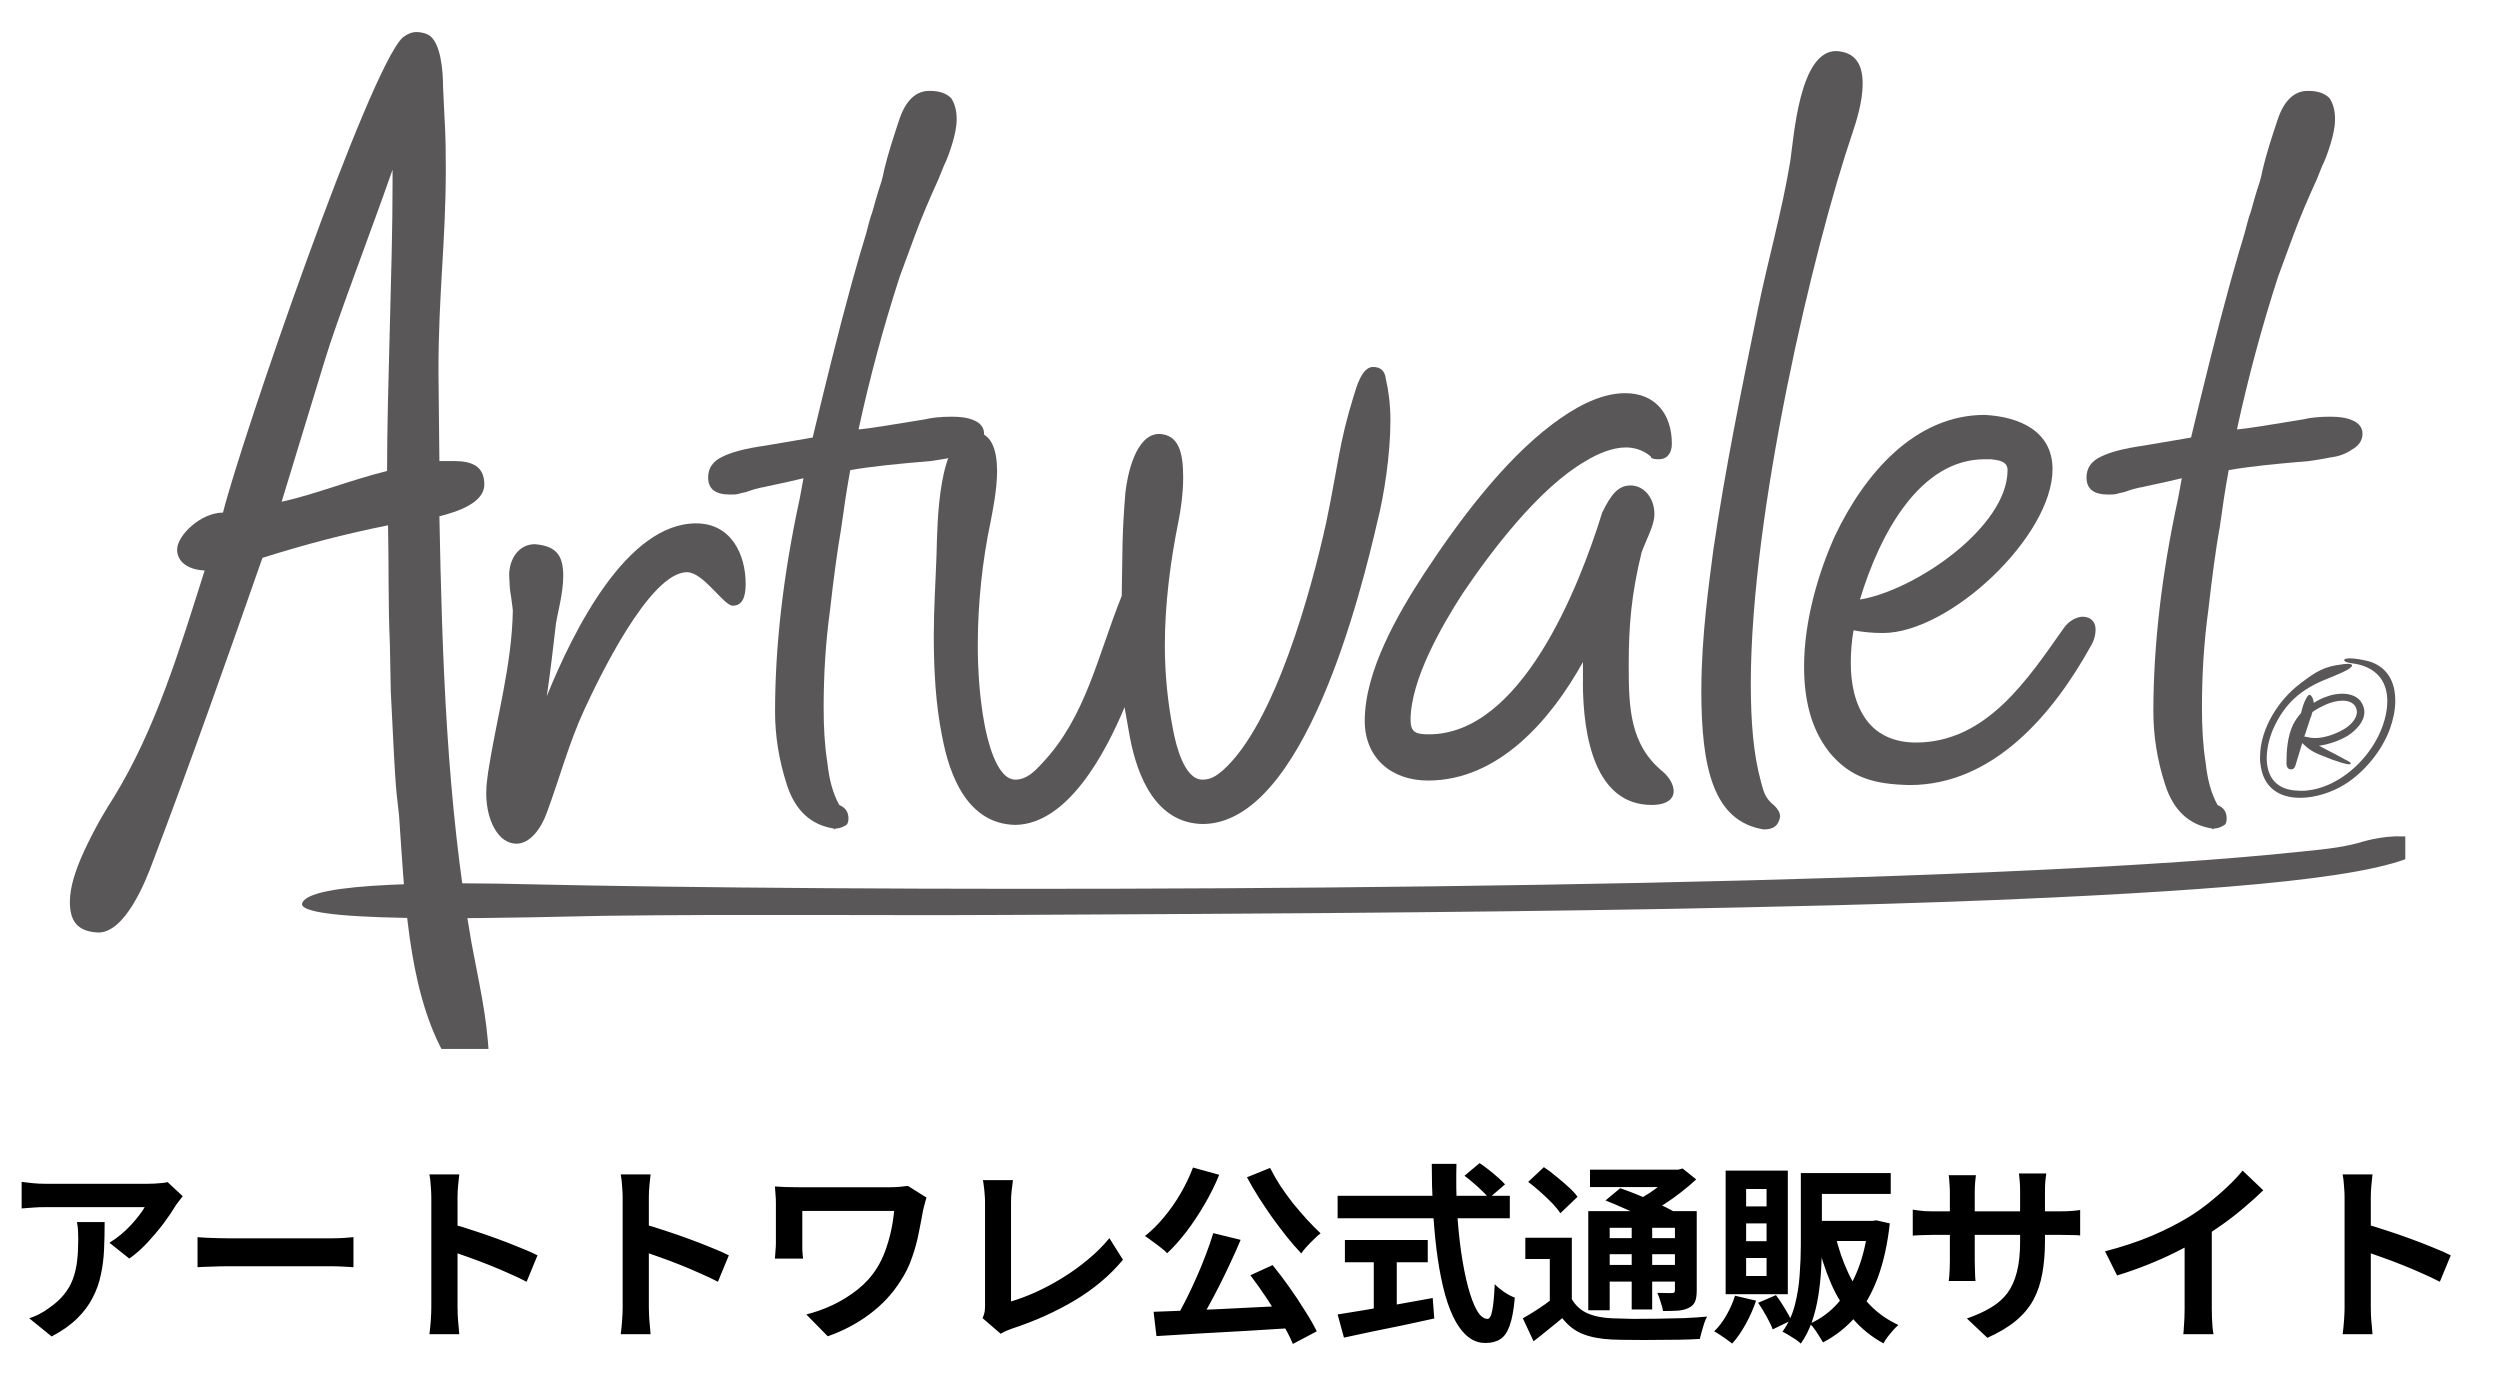
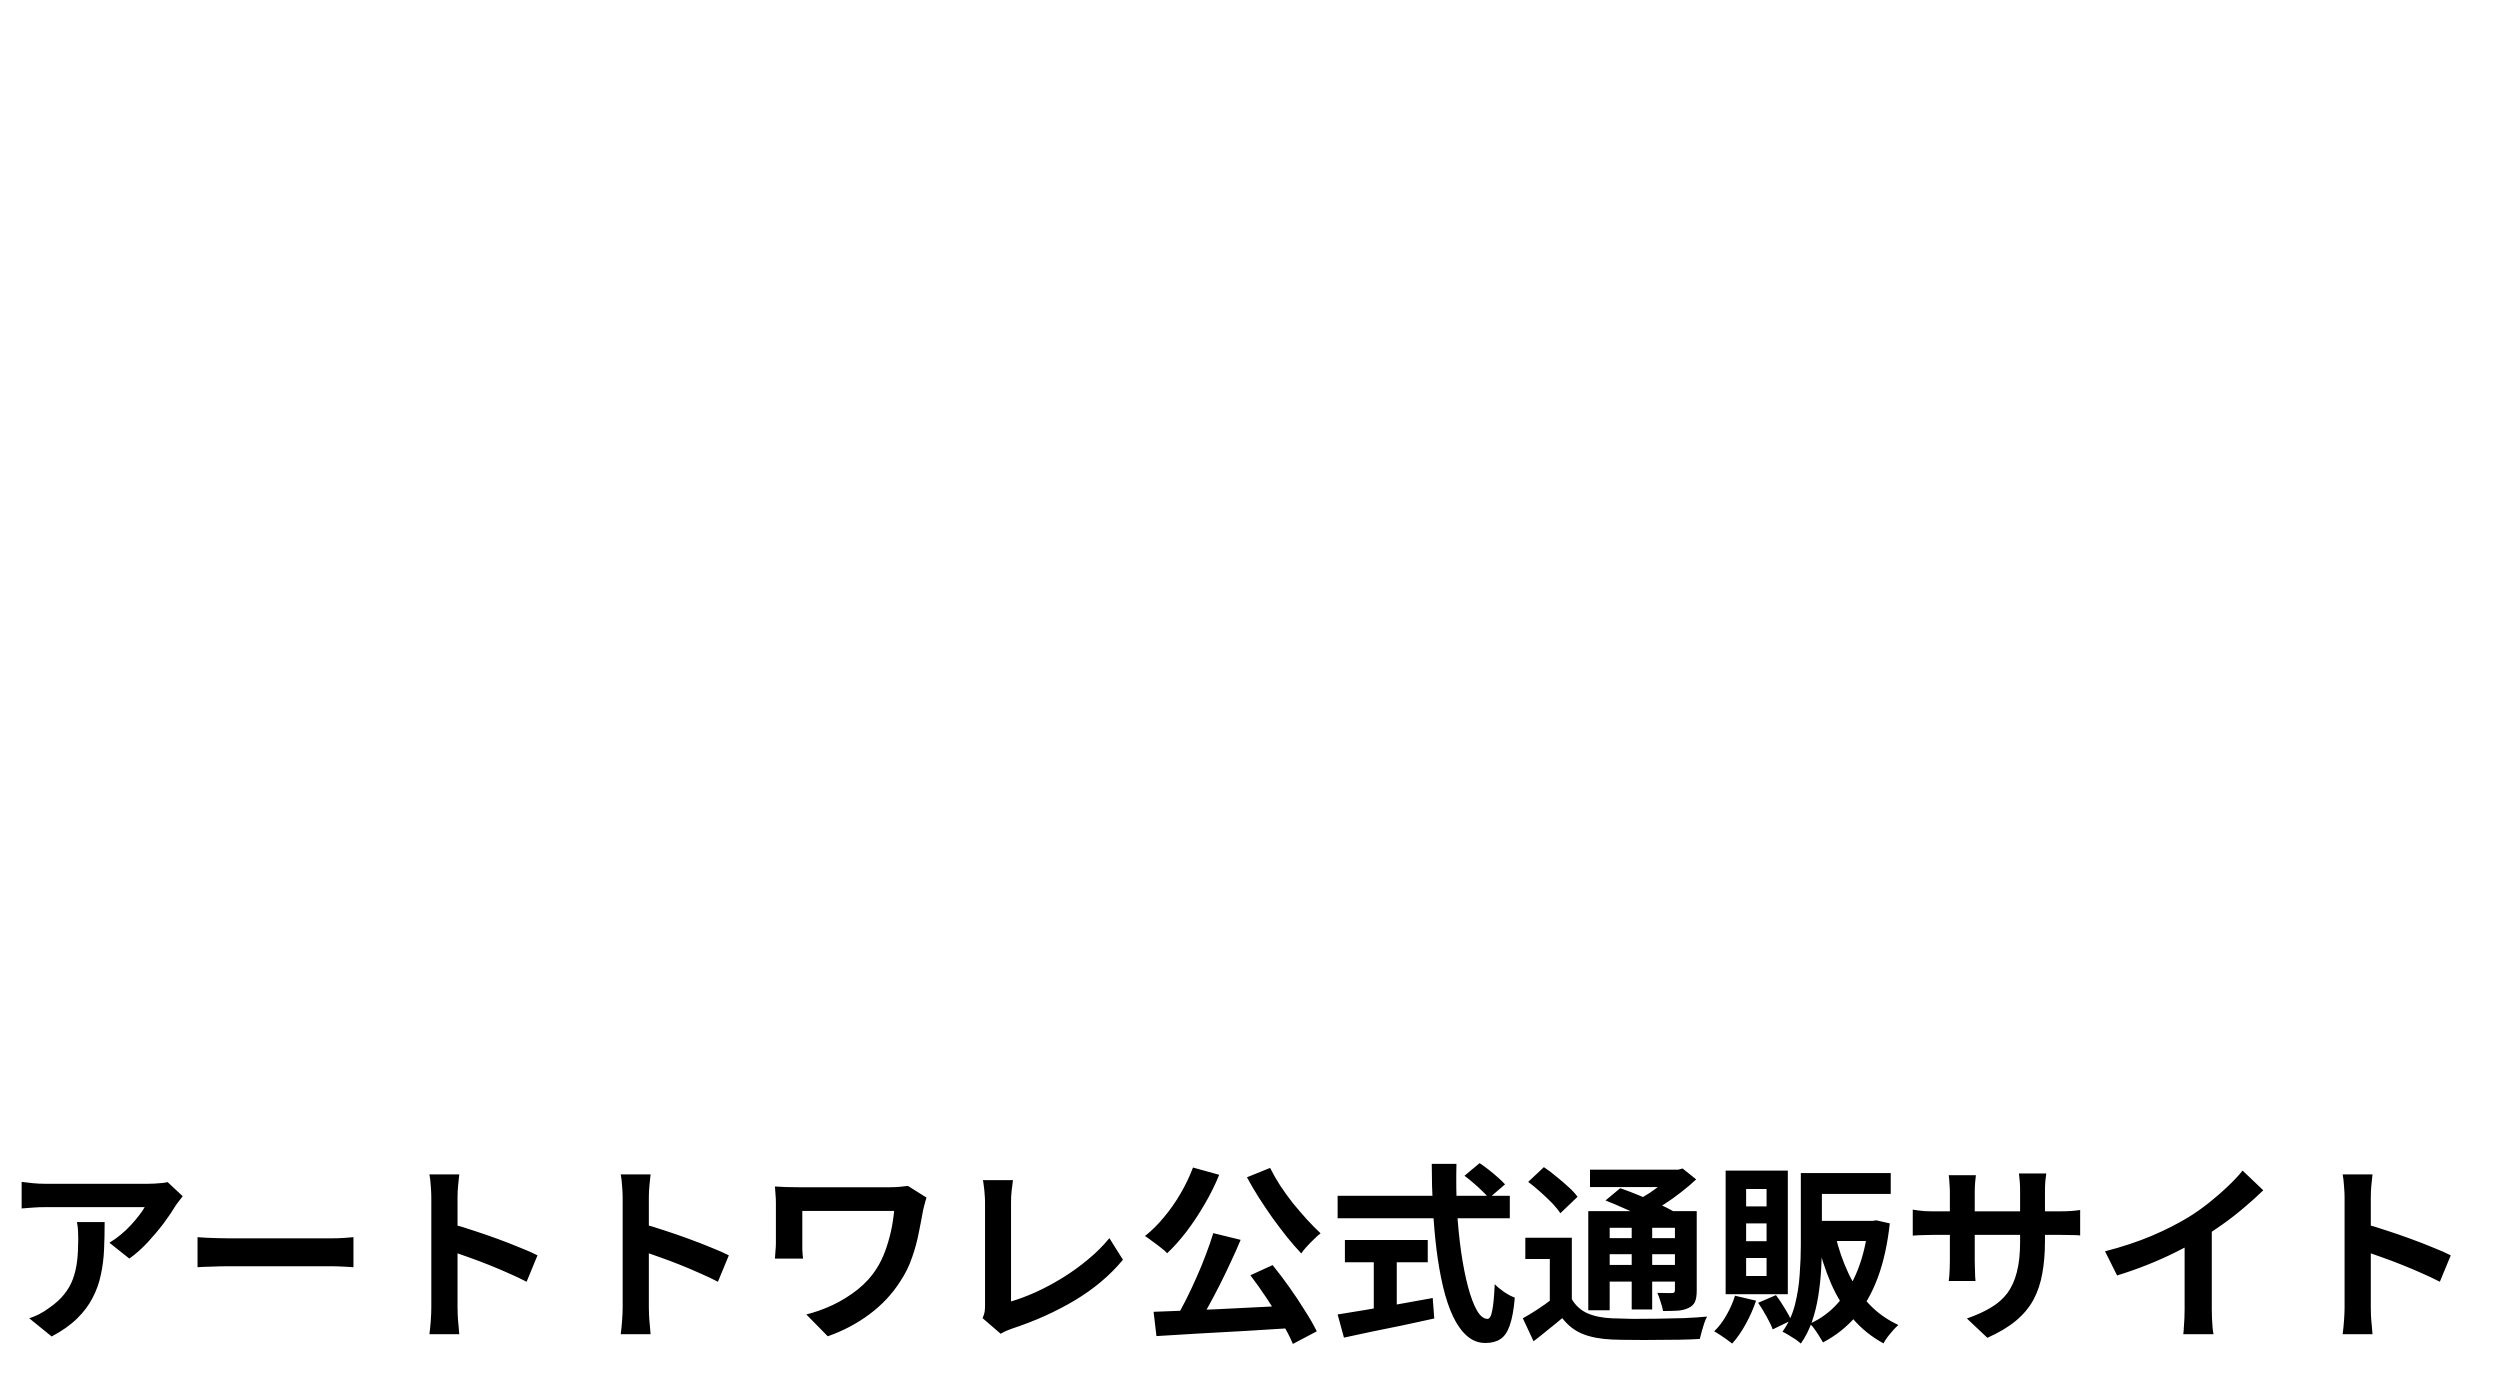
<svg xmlns="http://www.w3.org/2000/svg" width="78" height="43" viewBox="0 0 78 43" fill="none">
  <g clip-path="url(#clip0_67_3308)">
-     <path d="M13.824 32.824C12.709 30.763 12.623 27.854 12.451 25.454C12.364 24.551 12.364 25.172 12.193 21.585L12.164 20.089C12.107 18.847 12.135 17.632 12.107 16.389C10.706 16.672 9.533 16.982 8.188 17.405C7.072 20.597 5.958 23.759 4.755 26.921C4.526 27.543 3.896 29.095 3.068 29.095C2.38 29.066 2.18 28.699 2.18 28.135C2.18 27.655 2.38 27.119 2.524 26.78C2.782 26.187 3.125 25.537 3.525 24.916C4.869 22.742 5.613 20.229 6.385 17.8C5.813 17.772 5.526 17.489 5.526 17.151C5.526 16.7 6.27 15.993 6.957 15.993C7.531 13.708 11.507 2.158 12.565 1.169C12.709 1.057 12.851 1 12.994 1C13.108 1 13.251 1.028 13.365 1.085C13.766 1.311 13.823 2.271 13.823 2.695C13.88 4.051 13.909 4.022 13.909 5.264C13.909 7.552 13.68 9.133 13.68 11.59L13.709 14.385H14.167C14.739 14.385 15.111 14.554 15.111 15.119C15.111 15.684 14.281 15.967 13.709 16.108C13.795 20.54 13.937 25.002 14.709 29.407C14.938 30.649 15.195 31.695 15.252 32.936C15.252 33.248 15.195 33.642 14.852 33.699L14.652 33.727C14.28 33.727 13.993 33.134 13.822 32.824M12.077 14.695C12.077 12.069 12.248 8.37 12.248 5.717V5.293C11.59 7.185 10.503 10.008 10.131 11.25L8.787 15.655C9.817 15.429 10.932 14.977 12.077 14.695Z" fill="#595757" />
    <path d="M15.171 24.744C15.171 24.518 15.2 24.293 15.229 24.094C15.485 22.428 15.972 20.763 16.001 19.04C15.915 18.278 15.915 18.673 15.886 17.939C15.886 17.46 16.172 16.979 16.687 16.979C17.373 17.035 17.573 17.346 17.573 17.968C17.573 18.504 17.402 19.097 17.345 19.464C17.259 20.198 17.173 20.962 17.059 21.723C17.917 19.605 19.576 16.329 21.72 16.329C22.807 16.329 23.265 17.289 23.265 18.221C23.265 18.645 23.151 18.898 22.864 18.898C22.578 18.898 21.948 17.853 21.434 17.853C20.261 17.853 18.659 21.214 18.23 22.144C17.745 23.189 17.458 24.291 17.058 25.363C16.886 25.843 16.542 26.323 16.114 26.323C15.542 26.323 15.17 25.59 15.17 24.742" fill="#595757" />
    <path d="M26.242 16.503C26.129 17.153 26.014 17.999 25.899 19.016C25.756 20.062 25.698 21.078 25.698 22.066C25.698 22.688 25.727 23.252 25.813 23.788C25.87 24.325 25.983 24.749 26.185 25.116C26.385 25.2 26.472 25.342 26.472 25.538C26.472 25.652 26.442 25.736 26.357 25.765C26.27 25.821 26.156 25.85 26.07 25.85L26.041 25.878L26.012 25.85C25.296 25.737 24.811 25.285 24.554 24.494C24.296 23.703 24.182 22.941 24.182 22.207C24.182 20.146 24.439 17.915 24.954 15.543L25.069 14.921C24.724 15.007 24.325 15.091 23.924 15.176C23.838 15.204 23.753 15.204 23.666 15.233C23.524 15.261 23.38 15.318 23.296 15.345C23.21 15.373 23.152 15.373 23.067 15.402C22.98 15.43 22.895 15.43 22.78 15.43C22.322 15.43 22.094 15.261 22.094 14.894C22.094 14.611 22.238 14.385 22.552 14.244C22.839 14.103 23.267 13.99 23.868 13.905C24.525 13.792 25.041 13.708 25.355 13.651C25.756 11.985 26.156 10.348 26.585 8.794C26.7 8.398 26.786 8.088 26.842 7.89C26.9 7.692 26.957 7.523 26.986 7.411C27.015 7.327 27.043 7.213 27.072 7.101C27.101 7.015 27.129 6.846 27.215 6.621C27.273 6.423 27.359 6.084 27.502 5.661C27.53 5.577 27.559 5.435 27.588 5.294C27.702 4.813 27.875 4.277 28.074 3.684C28.274 3.119 28.588 2.836 28.99 2.836H29.018C29.332 2.836 29.532 2.921 29.676 3.062C29.79 3.232 29.848 3.458 29.848 3.712C29.848 3.967 29.79 4.22 29.704 4.502C29.617 4.785 29.532 5.011 29.446 5.179C29.389 5.32 29.332 5.462 29.275 5.603C29.018 6.168 28.76 6.761 28.532 7.382L28.074 8.624C27.559 10.206 27.13 11.815 26.787 13.396H26.815C27.129 13.369 27.816 13.255 28.845 13.086C29.074 13.029 29.36 13.001 29.704 13.001C29.961 13.001 30.189 13.028 30.39 13.114C30.59 13.199 30.704 13.34 30.704 13.537C30.704 13.735 30.59 13.904 30.39 14.017C30.189 14.158 29.961 14.243 29.704 14.271C29.446 14.327 29.218 14.355 29.045 14.384C28.016 14.469 27.186 14.553 26.528 14.667C26.414 15.288 26.328 15.88 26.242 16.502" fill="#595757" />
-     <path d="M29.392 22.969C29.191 21.954 29.134 20.908 29.134 19.836C29.134 18.988 29.191 18.142 29.22 17.294C29.249 16.362 29.249 13.539 30.393 13.482C30.936 13.482 31.109 14.046 31.109 14.695C31.109 15.288 30.965 15.966 30.907 16.277C30.651 17.49 30.507 18.819 30.507 20.116C30.507 20.936 30.564 21.755 30.707 22.546C30.794 23.026 31.079 24.325 31.68 24.325C32.024 24.325 32.282 24.07 32.51 23.817C33.883 22.377 34.255 20.429 34.998 18.593C35.026 17.209 34.998 16.758 35.112 15.374C35.17 14.836 35.426 13.539 36.171 13.539C36.772 13.567 36.915 14.103 36.915 14.894C36.915 15.43 36.828 15.967 36.771 16.25C36.514 17.52 36.343 18.848 36.343 20.146C36.343 21.021 36.429 21.897 36.6 22.772C36.686 23.224 36.943 24.325 37.516 24.325C37.773 24.325 37.944 24.212 38.145 24.042C39.775 22.602 40.919 18.395 41.377 16.305C41.749 14.527 41.778 13.82 42.236 12.352C42.322 12.069 42.494 11.449 42.837 11.449C43.094 11.449 43.208 11.59 43.237 11.816C43.324 12.183 43.381 12.635 43.381 13.115C43.381 14.187 43.181 15.458 42.98 16.25C42.465 18.48 40.692 25.709 37.517 25.709C36.058 25.68 35.486 24.212 35.257 23.026L35.086 22.066C34.485 23.507 33.312 25.709 31.681 25.737C30.194 25.709 29.622 24.212 29.394 22.969" fill="#595757" />
-     <path d="M49.388 21.275V20.654C48.387 22.46 46.756 24.353 44.553 24.353C43.41 24.353 42.58 23.648 42.58 22.49C42.58 20.936 43.61 19.157 44.439 17.887C45.498 16.277 46.9 14.385 48.444 13.227C49.045 12.775 49.875 12.267 50.704 12.267C51.648 12.267 52.162 12.917 52.162 13.848C52.162 14.131 52.02 14.328 51.762 14.328C51.675 14.328 51.505 14.328 51.505 14.243C51.276 14.045 50.989 13.96 50.733 13.96C50.303 13.96 49.845 14.158 49.474 14.384C48.043 15.203 46.556 17.15 45.641 18.507C44.982 19.523 44.01 21.218 44.01 22.46C44.01 22.855 44.181 22.911 44.582 22.911C47.442 22.911 49.245 18.393 49.988 15.994C50.275 15.401 50.502 15.146 50.874 15.146C51.275 15.146 51.618 15.513 51.618 16.049C51.618 16.388 51.36 16.84 51.217 17.236C50.902 18.534 50.816 19.494 50.816 20.738C50.816 22.065 50.844 23.223 51.873 24.069C52.102 24.267 52.218 24.492 52.218 24.691C52.218 24.917 52.017 25.114 51.532 25.114C49.787 25.114 49.386 23.025 49.386 21.274" fill="#595757" />
+     <path d="M29.392 22.969C29.191 21.954 29.134 20.908 29.134 19.836C29.134 18.988 29.191 18.142 29.22 17.294C29.249 16.362 29.249 13.539 30.393 13.482C30.936 13.482 31.109 14.046 31.109 14.695C30.651 17.49 30.507 18.819 30.507 20.116C30.507 20.936 30.564 21.755 30.707 22.546C30.794 23.026 31.079 24.325 31.68 24.325C32.024 24.325 32.282 24.07 32.51 23.817C33.883 22.377 34.255 20.429 34.998 18.593C35.026 17.209 34.998 16.758 35.112 15.374C35.17 14.836 35.426 13.539 36.171 13.539C36.772 13.567 36.915 14.103 36.915 14.894C36.915 15.43 36.828 15.967 36.771 16.25C36.514 17.52 36.343 18.848 36.343 20.146C36.343 21.021 36.429 21.897 36.6 22.772C36.686 23.224 36.943 24.325 37.516 24.325C37.773 24.325 37.944 24.212 38.145 24.042C39.775 22.602 40.919 18.395 41.377 16.305C41.749 14.527 41.778 13.82 42.236 12.352C42.322 12.069 42.494 11.449 42.837 11.449C43.094 11.449 43.208 11.59 43.237 11.816C43.324 12.183 43.381 12.635 43.381 13.115C43.381 14.187 43.181 15.458 42.98 16.25C42.465 18.48 40.692 25.709 37.517 25.709C36.058 25.68 35.486 24.212 35.257 23.026L35.086 22.066C34.485 23.507 33.312 25.709 31.681 25.737C30.194 25.709 29.622 24.212 29.394 22.969" fill="#595757" />
    <path d="M53.082 21.528C53.082 19.834 53.338 18.083 53.453 17.18C53.824 14.638 54.34 12.125 54.854 9.613C55.169 8.088 55.598 6.591 55.855 5.038C55.97 4.276 56.141 1.593 57.285 1.593C57.915 1.621 58.115 2.044 58.115 2.61C58.115 3.176 57.915 3.796 57.801 4.135C56.571 7.749 54.625 16.022 54.625 21.332C54.625 22.547 54.712 23.562 54.94 24.381C55.026 24.72 55.082 24.918 55.369 25.144C55.484 25.258 55.54 25.37 55.54 25.483C55.484 25.765 55.34 25.878 55.026 25.878C53.453 25.623 53.081 23.958 53.081 21.53" fill="#595757" />
    <path d="M57.059 23.449C56.487 22.715 56.287 21.783 56.287 20.794C56.287 19.354 56.745 17.829 57.259 16.701C58.175 14.78 59.748 12.945 61.922 12.945C63.01 13.002 64.039 13.453 64.039 14.639C64.039 16.729 60.835 19.75 58.746 19.75C58.432 19.75 58.118 19.722 57.831 19.665C57.774 19.976 57.745 20.342 57.745 20.682C57.745 21.303 57.859 21.952 58.231 22.461C58.602 22.969 59.175 23.167 59.775 23.167C61.978 23.167 63.265 21.19 64.381 19.609C64.552 19.355 64.809 19.242 64.981 19.242C65.21 19.242 65.382 19.383 65.382 19.638C65.382 19.779 65.353 19.949 65.239 20.146C64.066 22.264 62.206 24.494 59.575 24.494C58.517 24.466 57.745 24.296 57.058 23.45M62.636 14.668C62.636 14.385 62.349 14.357 62.12 14.329H61.92C59.918 14.329 58.66 16.616 58.03 18.706C59.747 18.423 62.636 16.447 62.636 14.668Z" fill="#595757" />
    <path d="M69.245 16.503C69.131 17.153 69.017 17.999 68.902 19.016C68.758 20.062 68.701 21.078 68.701 22.066C68.701 22.688 68.73 23.252 68.815 23.788C68.872 24.325 68.986 24.749 69.187 25.116C69.387 25.2 69.472 25.342 69.472 25.538C69.472 25.652 69.443 25.736 69.357 25.765C69.271 25.821 69.157 25.85 69.071 25.85L69.043 25.878L69.016 25.85C68.3 25.737 67.814 25.285 67.557 24.494C67.299 23.703 67.185 22.941 67.185 22.207C67.185 20.146 67.442 17.915 67.958 15.543L68.072 14.921C67.728 15.007 67.328 15.091 66.928 15.176C66.841 15.204 66.756 15.204 66.67 15.233C66.527 15.261 66.384 15.318 66.299 15.345C66.213 15.373 66.155 15.373 66.07 15.402C65.984 15.43 65.899 15.43 65.785 15.43C65.326 15.43 65.099 15.261 65.099 14.894C65.099 14.611 65.243 14.385 65.557 14.244C65.843 14.103 66.272 13.99 66.872 13.905C67.531 13.792 68.046 13.708 68.361 13.651C68.761 11.985 69.162 10.348 69.591 8.794C69.705 8.398 69.791 8.088 69.848 7.89C69.905 7.692 69.963 7.523 69.992 7.411C70.02 7.327 70.048 7.213 70.078 7.101C70.107 7.015 70.134 6.846 70.221 6.621C70.278 6.423 70.365 6.084 70.507 5.661C70.536 5.577 70.565 5.435 70.594 5.294C70.707 4.813 70.879 4.277 71.079 3.684C71.28 3.119 71.594 2.836 71.996 2.836H72.023C72.337 2.836 72.538 2.921 72.681 3.062C72.796 3.232 72.853 3.458 72.853 3.712C72.853 3.967 72.796 4.22 72.709 4.502C72.623 4.785 72.538 5.011 72.451 5.179C72.395 5.32 72.337 5.462 72.281 5.603C72.023 6.168 71.765 6.761 71.537 7.382L71.079 8.624C70.565 10.206 70.135 11.815 69.793 13.396H69.821C70.135 13.369 70.822 13.256 71.852 13.086C72.081 13.029 72.367 13.001 72.71 13.001C72.968 13.001 73.197 13.028 73.396 13.114C73.597 13.199 73.71 13.34 73.71 13.537C73.71 13.735 73.597 13.904 73.396 14.017C73.196 14.158 72.968 14.243 72.71 14.271C72.453 14.327 72.225 14.355 72.052 14.384C71.023 14.469 70.193 14.553 69.535 14.667C69.421 15.288 69.334 15.88 69.249 16.502" fill="#595757" />
    <path d="M70.519 23.802C70.513 23.741 70.513 23.681 70.513 23.619C70.513 23.156 70.674 22.692 70.908 22.297C71.124 21.931 71.42 21.59 71.76 21.334C71.784 21.309 71.809 21.291 71.839 21.273C72.259 20.956 72.524 20.791 73.063 20.73C73.087 20.724 73.18 20.712 73.254 20.712C73.323 20.712 73.377 20.724 73.384 20.755V20.761C73.384 20.851 73.063 20.987 73.007 21.01C72.879 21.072 72.747 21.121 72.618 21.175C71.791 21.499 71.272 21.95 70.914 22.766C70.802 23.034 70.722 23.351 70.722 23.65C70.722 24.15 70.938 24.595 71.581 24.661L71.791 24.674C71.915 24.674 72.038 24.661 72.161 24.637C73.026 24.467 73.792 23.771 74.181 23.01C74.36 22.663 74.484 22.255 74.484 21.876C74.484 21.358 74.249 20.895 73.583 20.73C73.515 20.712 73.434 20.705 73.367 20.693C73.324 20.688 73.139 20.657 73.139 20.601C73.139 20.583 73.15 20.571 73.164 20.565C73.194 20.547 73.25 20.54 73.318 20.54C73.498 20.54 73.751 20.595 73.856 20.62C73.942 20.638 74.023 20.668 74.109 20.71C74.573 20.942 74.733 21.388 74.733 21.857C74.733 22.156 74.665 22.466 74.567 22.734C74.32 23.423 73.764 24.1 73.14 24.484C72.751 24.721 72.239 24.892 71.763 24.892C71.139 24.892 70.596 24.6 70.522 23.801M71.473 24.002C71.374 24.002 71.343 23.916 71.337 23.825C71.337 23.417 71.368 22.99 71.541 22.613C71.609 22.479 71.695 22.356 71.793 22.247C71.831 22.088 71.874 21.93 71.954 21.789C71.98 21.747 72.01 21.68 72.059 21.68C72.07 21.68 72.097 21.692 72.114 21.716C72.164 21.777 72.182 21.856 72.188 21.93C72.324 21.844 72.472 21.771 72.626 21.723C72.694 21.698 72.755 21.68 72.824 21.668C72.904 21.656 72.986 21.643 73.071 21.643C73.325 21.643 73.583 21.723 73.7 21.955C73.744 22.046 73.768 22.132 73.768 22.217C73.768 22.522 73.504 22.791 73.249 22.955C73.009 23.101 72.651 23.23 72.354 23.266C72.502 23.351 72.657 23.425 72.811 23.505L73.071 23.644C73.133 23.681 73.194 23.711 73.256 23.742C73.269 23.755 73.344 23.791 73.344 23.816C73.344 23.841 73.325 23.846 73.294 23.846C73.207 23.846 73.041 23.792 73.017 23.785L72.727 23.687L72.578 23.627C72.275 23.506 72.115 23.457 71.875 23.225C71.855 23.212 71.844 23.194 71.831 23.182L71.64 23.81C71.615 23.895 71.596 23.999 71.486 24.006H71.473V24.002ZM73.196 22.709C73.35 22.606 73.536 22.417 73.536 22.209C73.536 22.167 73.523 22.124 73.506 22.075C73.431 21.917 73.264 21.861 73.086 21.861C72.907 21.861 72.722 21.916 72.592 21.972C72.438 22.039 72.284 22.118 72.148 22.215L72.104 22.361L72.091 22.386L71.955 22.801C71.937 22.856 71.919 22.917 71.893 22.978L72.011 23.002C72.079 23.02 72.153 23.027 72.227 23.027C72.561 23.027 72.944 22.875 73.196 22.71" fill="#595757" />
    <path d="M63.993 28.004C59.365 28.224 54.575 28.306 52.104 28.357C45.152 28.479 38.273 28.512 31.394 28.546C27.22 28.568 23.12 28.518 18.87 28.573C16.784 28.606 9.452 28.858 9.421 28.209C9.481 27.847 10.631 27.679 12.174 27.606C13.716 27.532 15.419 27.564 16.348 27.586C26.255 27.815 48.908 27.843 63.409 27.152C66.727 26.994 69.499 26.813 71.731 26.577C72.654 26.485 73.193 26.427 73.802 26.236C74.107 26.155 74.414 26.109 74.723 26.094C75.496 26.089 75.808 26.157 75.817 26.335C75.167 27.26 70.626 27.688 63.992 28.004" fill="#595757" />
  </g>
  <path d="M5.701 37.322C5.669 37.362 5.629 37.414 5.581 37.477C5.534 37.537 5.496 37.589 5.468 37.633C5.376 37.788 5.255 37.967 5.104 38.17C4.953 38.369 4.785 38.568 4.602 38.767C4.419 38.962 4.23 39.129 4.035 39.268L3.414 38.773C3.534 38.701 3.651 38.618 3.767 38.522C3.882 38.427 3.988 38.327 4.083 38.224C4.183 38.116 4.268 38.015 4.34 37.919C4.415 37.824 4.473 37.738 4.513 37.663C4.461 37.663 4.374 37.663 4.25 37.663C4.127 37.663 3.98 37.663 3.808 37.663C3.637 37.663 3.452 37.663 3.253 37.663C3.058 37.663 2.863 37.663 2.668 37.663C2.473 37.663 2.288 37.663 2.113 37.663C1.942 37.663 1.793 37.663 1.665 37.663C1.542 37.663 1.455 37.663 1.403 37.663C1.279 37.663 1.162 37.666 1.051 37.675C0.939 37.682 0.814 37.692 0.675 37.704V36.875C0.79 36.891 0.909 36.904 1.033 36.916C1.156 36.928 1.279 36.934 1.403 36.934C1.455 36.934 1.546 36.934 1.677 36.934C1.809 36.934 1.964 36.934 2.143 36.934C2.326 36.934 2.519 36.934 2.722 36.934C2.929 36.934 3.134 36.934 3.337 36.934C3.544 36.934 3.735 36.934 3.91 36.934C4.089 36.934 4.24 36.934 4.364 36.934C4.491 36.934 4.576 36.934 4.62 36.934C4.676 36.934 4.744 36.932 4.823 36.928C4.903 36.924 4.98 36.918 5.056 36.91C5.136 36.903 5.193 36.892 5.229 36.881L5.701 37.322ZM3.265 38.128C3.265 38.423 3.259 38.707 3.247 38.982C3.235 39.256 3.202 39.521 3.146 39.776C3.094 40.026 3.009 40.265 2.889 40.492C2.774 40.719 2.613 40.934 2.406 41.137C2.199 41.34 1.934 41.527 1.612 41.698L0.913 41.131C1.009 41.099 1.11 41.057 1.218 41.005C1.325 40.95 1.433 40.882 1.54 40.802C1.731 40.671 1.884 40.532 2 40.385C2.119 40.237 2.211 40.078 2.274 39.907C2.338 39.732 2.382 39.543 2.406 39.34C2.43 39.133 2.441 38.908 2.441 38.665C2.441 38.574 2.439 38.486 2.435 38.403C2.432 38.315 2.42 38.224 2.4 38.128H3.265ZM6.163 38.6C6.235 38.604 6.326 38.61 6.438 38.618C6.549 38.622 6.664 38.626 6.784 38.63C6.907 38.634 7.021 38.636 7.124 38.636C7.223 38.636 7.347 38.636 7.494 38.636C7.641 38.636 7.8 38.636 7.972 38.636C8.147 38.636 8.326 38.636 8.509 38.636C8.696 38.636 8.881 38.636 9.064 38.636C9.247 38.636 9.42 38.636 9.583 38.636C9.746 38.636 9.892 38.636 10.019 38.636C10.15 38.636 10.254 38.636 10.329 38.636C10.469 38.636 10.6 38.632 10.723 38.624C10.847 38.612 10.948 38.604 11.028 38.6V39.537C10.96 39.533 10.859 39.527 10.723 39.519C10.588 39.511 10.457 39.507 10.329 39.507C10.254 39.507 10.15 39.507 10.019 39.507C9.888 39.507 9.741 39.507 9.577 39.507C9.414 39.507 9.241 39.507 9.058 39.507C8.879 39.507 8.696 39.507 8.509 39.507C8.322 39.507 8.141 39.507 7.966 39.507C7.795 39.507 7.635 39.507 7.488 39.507C7.345 39.507 7.223 39.507 7.124 39.507C6.953 39.507 6.778 39.511 6.599 39.519C6.42 39.523 6.274 39.529 6.163 39.537V38.6ZM13.457 40.791C13.457 40.715 13.457 40.592 13.457 40.42C13.457 40.245 13.457 40.044 13.457 39.818C13.457 39.587 13.457 39.346 13.457 39.095C13.457 38.844 13.457 38.604 13.457 38.373C13.457 38.138 13.457 37.931 13.457 37.752C13.457 37.573 13.457 37.442 13.457 37.358C13.457 37.255 13.451 37.135 13.44 37C13.432 36.865 13.418 36.745 13.398 36.642H14.329C14.317 36.745 14.305 36.861 14.293 36.988C14.281 37.111 14.275 37.235 14.275 37.358C14.275 37.469 14.275 37.621 14.275 37.812C14.275 38.003 14.275 38.216 14.275 38.45C14.275 38.681 14.275 38.918 14.275 39.161C14.275 39.4 14.275 39.63 14.275 39.853C14.275 40.076 14.275 40.271 14.275 40.438C14.275 40.601 14.275 40.719 14.275 40.791C14.275 40.846 14.277 40.926 14.281 41.029C14.285 41.129 14.293 41.232 14.305 41.34C14.317 41.447 14.325 41.543 14.329 41.626H13.398C13.414 41.507 13.428 41.367 13.44 41.208C13.451 41.049 13.457 40.91 13.457 40.791ZM14.096 38.188C14.295 38.24 14.518 38.307 14.765 38.391C15.011 38.47 15.26 38.556 15.511 38.648C15.762 38.739 15.996 38.831 16.215 38.922C16.438 39.01 16.623 39.091 16.77 39.167L16.43 39.991C16.263 39.903 16.078 39.816 15.875 39.728C15.672 39.636 15.465 39.549 15.254 39.465C15.047 39.382 14.842 39.304 14.639 39.233C14.44 39.161 14.259 39.097 14.096 39.041V38.188ZM19.427 40.791C19.427 40.715 19.427 40.592 19.427 40.42C19.427 40.245 19.427 40.044 19.427 39.818C19.427 39.587 19.427 39.346 19.427 39.095C19.427 38.844 19.427 38.604 19.427 38.373C19.427 38.138 19.427 37.931 19.427 37.752C19.427 37.573 19.427 37.442 19.427 37.358C19.427 37.255 19.421 37.135 19.409 37C19.401 36.865 19.387 36.745 19.367 36.642H20.298C20.286 36.745 20.274 36.861 20.262 36.988C20.25 37.111 20.244 37.235 20.244 37.358C20.244 37.469 20.244 37.621 20.244 37.812C20.244 38.003 20.244 38.216 20.244 38.45C20.244 38.681 20.244 38.918 20.244 39.161C20.244 39.4 20.244 39.63 20.244 39.853C20.244 40.076 20.244 40.271 20.244 40.438C20.244 40.601 20.244 40.719 20.244 40.791C20.244 40.846 20.247 40.926 20.25 41.029C20.255 41.129 20.262 41.232 20.274 41.34C20.286 41.447 20.294 41.543 20.298 41.626H19.367C19.383 41.507 19.397 41.367 19.409 41.208C19.421 41.049 19.427 40.91 19.427 40.791ZM20.066 38.188C20.264 38.24 20.487 38.307 20.734 38.391C20.981 38.47 21.23 38.556 21.48 38.648C21.731 38.739 21.966 38.831 22.185 38.922C22.407 39.01 22.593 39.091 22.74 39.167L22.399 39.991C22.232 39.903 22.047 39.816 21.844 39.728C21.641 39.636 21.434 39.549 21.224 39.465C21.017 39.382 20.812 39.304 20.609 39.233C20.41 39.161 20.229 39.097 20.066 39.041V38.188ZM28.906 37.364C28.898 37.392 28.886 37.434 28.87 37.489C28.854 37.541 28.84 37.593 28.828 37.645C28.817 37.696 28.806 37.736 28.799 37.764C28.763 37.971 28.719 38.202 28.667 38.456C28.619 38.707 28.55 38.964 28.458 39.227C28.371 39.489 28.247 39.74 28.088 39.979C27.841 40.369 27.521 40.711 27.127 41.005C26.737 41.296 26.303 41.525 25.826 41.692L25.157 41.011C25.428 40.944 25.701 40.846 25.975 40.719C26.254 40.587 26.514 40.426 26.757 40.235C27 40.04 27.199 39.819 27.354 39.573C27.457 39.41 27.545 39.23 27.617 39.035C27.688 38.84 27.748 38.638 27.796 38.427C27.843 38.212 27.877 37.997 27.897 37.782C27.846 37.782 27.762 37.782 27.646 37.782C27.531 37.782 27.396 37.782 27.241 37.782C27.085 37.782 26.92 37.782 26.745 37.782C26.57 37.782 26.395 37.782 26.22 37.782C26.045 37.782 25.878 37.782 25.718 37.782C25.563 37.782 25.424 37.782 25.301 37.782C25.181 37.782 25.092 37.782 25.032 37.782C25.032 37.822 25.032 37.873 25.032 37.937C25.032 37.997 25.032 38.066 25.032 38.146C25.032 38.222 25.032 38.299 25.032 38.379C25.032 38.455 25.032 38.528 25.032 38.6C25.032 38.667 25.032 38.727 25.032 38.779C25.032 38.823 25.032 38.892 25.032 38.988C25.036 39.079 25.044 39.173 25.056 39.268H24.178C24.186 39.173 24.192 39.087 24.196 39.012C24.204 38.936 24.208 38.858 24.208 38.779C24.208 38.719 24.208 38.634 24.208 38.522C24.208 38.411 24.208 38.291 24.208 38.164C24.208 38.033 24.208 37.909 24.208 37.794C24.208 37.678 24.208 37.587 24.208 37.519C24.208 37.436 24.204 37.352 24.196 37.269C24.192 37.181 24.186 37.097 24.178 37.018C24.274 37.022 24.385 37.028 24.513 37.036C24.64 37.04 24.773 37.042 24.913 37.042C24.944 37.042 25.012 37.042 25.116 37.042C25.223 37.042 25.352 37.042 25.503 37.042C25.655 37.042 25.82 37.042 25.999 37.042C26.178 37.042 26.357 37.042 26.536 37.042C26.719 37.042 26.892 37.042 27.055 37.042C27.219 37.042 27.362 37.042 27.485 37.042C27.609 37.042 27.702 37.042 27.766 37.042C27.865 37.042 27.963 37.038 28.058 37.03C28.158 37.022 28.247 37.012 28.327 37L28.906 37.364ZM30.655 41.125C30.691 41.049 30.713 40.983 30.721 40.928C30.729 40.872 30.733 40.808 30.733 40.737C30.733 40.661 30.733 40.546 30.733 40.391C30.733 40.235 30.733 40.056 30.733 39.853C30.733 39.646 30.733 39.429 30.733 39.203C30.733 38.976 30.733 38.753 30.733 38.534C30.733 38.315 30.733 38.116 30.733 37.937C30.733 37.758 30.733 37.613 30.733 37.501C30.733 37.426 30.729 37.346 30.721 37.263C30.717 37.179 30.709 37.099 30.697 37.024C30.689 36.944 30.679 36.877 30.667 36.821H31.604C31.588 36.936 31.574 37.05 31.562 37.161C31.55 37.273 31.544 37.386 31.544 37.501C31.544 37.597 31.544 37.716 31.544 37.859C31.544 37.999 31.544 38.154 31.544 38.325C31.544 38.496 31.544 38.673 31.544 38.856C31.544 39.039 31.544 39.221 31.544 39.4C31.544 39.579 31.544 39.748 31.544 39.907C31.544 40.066 31.544 40.206 31.544 40.325C31.544 40.444 31.544 40.538 31.544 40.605C31.787 40.534 32.046 40.436 32.321 40.313C32.599 40.186 32.878 40.036 33.156 39.865C33.439 39.69 33.703 39.499 33.95 39.292C34.201 39.085 34.422 38.864 34.613 38.63L35.036 39.304C34.631 39.794 34.127 40.217 33.526 40.576C32.929 40.93 32.279 41.222 31.574 41.453C31.535 41.469 31.483 41.489 31.419 41.513C31.355 41.537 31.29 41.571 31.222 41.614L30.655 41.125ZM37.854 38.474L38.708 38.683C38.612 38.914 38.507 39.151 38.391 39.394C38.28 39.636 38.164 39.875 38.045 40.11C37.926 40.345 37.806 40.57 37.687 40.785C37.572 40.995 37.458 41.186 37.347 41.358L36.678 41.149C36.785 40.966 36.895 40.765 37.006 40.546C37.118 40.323 37.225 40.094 37.329 39.859C37.436 39.62 37.534 39.384 37.621 39.149C37.713 38.91 37.79 38.685 37.854 38.474ZM35.992 40.928C36.27 40.916 36.585 40.904 36.935 40.892C37.285 40.876 37.655 40.86 38.045 40.844C38.435 40.824 38.831 40.804 39.233 40.785C39.639 40.765 40.039 40.745 40.433 40.725L40.409 41.429C39.9 41.461 39.384 41.493 38.863 41.525C38.342 41.556 37.842 41.584 37.365 41.608C36.891 41.636 36.463 41.662 36.081 41.686L35.992 40.928ZM39.012 39.788L39.705 39.471C39.88 39.686 40.055 39.917 40.23 40.164C40.405 40.41 40.566 40.653 40.713 40.892C40.865 41.127 40.988 41.342 41.083 41.537L40.337 41.931C40.258 41.736 40.144 41.515 39.997 41.268C39.85 41.017 39.691 40.763 39.52 40.504C39.348 40.245 39.179 40.007 39.012 39.788ZM37.221 36.427L38.039 36.654C37.912 36.968 37.758 37.276 37.58 37.579C37.404 37.881 37.217 38.164 37.018 38.427C36.819 38.685 36.618 38.91 36.415 39.101C36.368 39.045 36.3 38.986 36.212 38.922C36.129 38.854 36.041 38.789 35.95 38.725C35.862 38.657 35.787 38.604 35.723 38.564C35.93 38.401 36.127 38.206 36.314 37.979C36.505 37.752 36.678 37.505 36.833 37.239C36.989 36.972 37.118 36.702 37.221 36.427ZM39.627 36.439C39.715 36.614 39.818 36.795 39.937 36.982C40.061 37.169 40.194 37.354 40.337 37.537C40.484 37.716 40.632 37.887 40.779 38.051C40.926 38.21 41.068 38.353 41.203 38.48C41.139 38.528 41.069 38.59 40.994 38.665C40.918 38.737 40.845 38.813 40.773 38.892C40.701 38.968 40.644 39.039 40.6 39.107C40.457 38.956 40.309 38.787 40.158 38.6C40.007 38.409 39.856 38.21 39.705 38.003C39.557 37.792 39.414 37.579 39.275 37.364C39.139 37.149 39.016 36.938 38.905 36.731L39.627 36.439ZM45.692 36.684L46.163 36.29C46.255 36.349 46.35 36.419 46.45 36.498C46.553 36.578 46.649 36.658 46.736 36.737C46.828 36.817 46.902 36.889 46.957 36.952L46.45 37.388C46.402 37.316 46.334 37.241 46.247 37.161C46.163 37.078 46.072 36.994 45.972 36.91C45.877 36.827 45.783 36.751 45.692 36.684ZM41.734 37.31H47.106V38.009H41.734V37.31ZM41.961 38.689H44.546V39.382H41.961V38.689ZM42.862 39.083H43.579V41.107H42.862V39.083ZM41.734 41.011C41.973 40.971 42.253 40.926 42.576 40.874C42.902 40.818 43.246 40.759 43.608 40.695C43.975 40.631 44.339 40.566 44.701 40.498L44.749 41.137C44.422 41.208 44.092 41.28 43.758 41.352C43.423 41.419 43.101 41.485 42.791 41.549C42.48 41.616 42.194 41.678 41.931 41.734L41.734 41.011ZM44.671 36.313H45.441C45.429 36.807 45.435 37.288 45.459 37.758C45.487 38.228 45.531 38.667 45.59 39.077C45.65 39.487 45.722 39.847 45.805 40.158C45.889 40.468 45.98 40.711 46.08 40.886C46.183 41.061 46.293 41.149 46.408 41.149C46.476 41.149 46.526 41.063 46.557 40.892C46.593 40.721 46.619 40.446 46.635 40.068C46.718 40.152 46.818 40.233 46.933 40.313C47.053 40.392 47.162 40.45 47.262 40.486C47.23 40.864 47.176 41.157 47.1 41.364C47.029 41.566 46.931 41.706 46.808 41.781C46.689 41.861 46.533 41.901 46.342 41.901C46.127 41.901 45.937 41.827 45.769 41.68C45.602 41.533 45.457 41.33 45.334 41.071C45.21 40.808 45.107 40.5 45.023 40.146C44.94 39.792 44.872 39.408 44.82 38.994C44.769 38.576 44.731 38.14 44.707 37.686C44.683 37.233 44.671 36.775 44.671 36.313ZM49.041 38.618V40.82H48.354V39.28H47.59V38.618H49.041ZM49.041 40.534C49.16 40.737 49.323 40.884 49.53 40.975C49.741 41.067 49.998 41.119 50.3 41.131C50.479 41.139 50.694 41.145 50.945 41.149C51.196 41.149 51.458 41.147 51.733 41.143C52.011 41.139 52.284 41.133 52.55 41.125C52.817 41.113 53.054 41.097 53.261 41.077C53.233 41.129 53.203 41.198 53.171 41.286C53.144 41.37 53.118 41.455 53.094 41.543C53.07 41.63 53.05 41.708 53.034 41.775C52.851 41.787 52.64 41.795 52.401 41.799C52.163 41.803 51.916 41.805 51.661 41.805C51.406 41.809 51.16 41.809 50.921 41.805C50.686 41.805 50.477 41.801 50.294 41.793C49.936 41.777 49.632 41.72 49.381 41.62C49.134 41.521 48.921 41.356 48.742 41.125C48.603 41.244 48.459 41.361 48.312 41.477C48.169 41.596 48.014 41.72 47.847 41.847L47.512 41.131C47.656 41.051 47.807 40.96 47.966 40.856C48.125 40.753 48.276 40.645 48.42 40.534H49.041ZM47.68 36.875L48.169 36.415C48.296 36.498 48.426 36.596 48.557 36.708C48.692 36.815 48.82 36.924 48.939 37.036C49.059 37.143 49.152 37.245 49.22 37.34L48.682 37.854C48.623 37.758 48.537 37.653 48.426 37.537C48.314 37.422 48.193 37.306 48.062 37.191C47.93 37.072 47.803 36.966 47.68 36.875ZM50.091 37.454L50.551 37.072C50.726 37.131 50.919 37.205 51.13 37.292C51.341 37.376 51.544 37.464 51.739 37.555C51.938 37.647 52.103 37.73 52.234 37.806L51.745 38.236C51.625 38.156 51.47 38.07 51.279 37.979C51.092 37.887 50.893 37.796 50.682 37.704C50.471 37.609 50.274 37.525 50.091 37.454ZM49.554 37.788H52.592V38.307H50.222V40.88H49.554V37.788ZM52.258 37.788H52.938V40.265C52.938 40.412 52.921 40.528 52.885 40.611C52.853 40.691 52.789 40.755 52.694 40.802C52.602 40.85 52.489 40.88 52.353 40.892C52.222 40.9 52.067 40.904 51.888 40.904C51.872 40.816 51.846 40.721 51.81 40.617C51.779 40.51 51.745 40.416 51.709 40.337C51.8 40.341 51.892 40.343 51.983 40.343C52.075 40.343 52.137 40.343 52.169 40.343C52.2 40.343 52.222 40.337 52.234 40.325C52.25 40.309 52.258 40.285 52.258 40.253V37.788ZM49.608 36.493H52.449V37.036H49.608V36.493ZM49.924 38.63H52.491V39.131H49.924V38.63ZM49.924 39.465H52.491V39.985H49.924V39.465ZM50.909 38.033H51.548V40.856H50.909V38.033ZM52.192 36.493H52.359L52.497 36.457L52.921 36.797C52.781 36.928 52.624 37.062 52.449 37.197C52.278 37.332 52.099 37.46 51.912 37.579C51.725 37.694 51.54 37.796 51.357 37.883C51.317 37.824 51.259 37.754 51.184 37.675C51.112 37.595 51.052 37.531 51.005 37.483C51.156 37.412 51.307 37.326 51.458 37.227C51.613 37.123 51.755 37.018 51.882 36.91C52.013 36.803 52.117 36.706 52.192 36.618V36.493ZM56.395 36.6H58.991V37.251H56.395V36.6ZM56.186 36.6H56.843V38.856C56.843 39.095 56.834 39.35 56.819 39.62C56.803 39.891 56.773 40.166 56.729 40.444C56.685 40.719 56.62 40.983 56.532 41.238C56.444 41.489 56.329 41.716 56.186 41.919C56.146 41.883 56.09 41.839 56.019 41.787C55.947 41.74 55.873 41.694 55.798 41.65C55.726 41.606 55.664 41.572 55.613 41.549C55.792 41.302 55.921 41.023 56.001 40.713C56.08 40.403 56.13 40.086 56.15 39.764C56.174 39.441 56.186 39.139 56.186 38.856V36.6ZM58.293 38.092H58.418L58.538 38.074L58.962 38.17C58.89 38.819 58.765 39.384 58.586 39.865C58.406 40.347 58.176 40.753 57.893 41.083C57.611 41.409 57.272 41.676 56.878 41.883C56.846 41.827 56.807 41.761 56.759 41.686C56.715 41.614 56.667 41.543 56.616 41.471C56.564 41.399 56.514 41.342 56.466 41.298C56.809 41.147 57.105 40.928 57.356 40.641C57.606 40.355 57.812 40.007 57.971 39.597C58.13 39.187 58.237 38.725 58.293 38.212V38.092ZM57.26 38.534C57.36 38.956 57.495 39.35 57.666 39.716C57.837 40.082 58.052 40.404 58.311 40.683C58.57 40.958 58.876 41.176 59.23 41.34C59.178 41.383 59.123 41.439 59.063 41.507C59.003 41.574 58.946 41.644 58.89 41.716C58.838 41.787 58.796 41.853 58.765 41.913C58.391 41.71 58.068 41.449 57.798 41.131C57.527 40.812 57.302 40.446 57.123 40.032C56.944 39.614 56.797 39.157 56.681 38.659L57.26 38.534ZM56.58 38.092H58.466V38.719H56.58V38.092ZM54.132 40.426L54.789 40.581C54.705 40.832 54.596 41.079 54.461 41.322C54.329 41.56 54.19 41.76 54.043 41.919C53.999 41.883 53.943 41.841 53.876 41.793C53.808 41.746 53.738 41.698 53.667 41.65C53.595 41.602 53.533 41.565 53.482 41.537C53.625 41.401 53.752 41.234 53.864 41.035C53.979 40.836 54.069 40.633 54.132 40.426ZM54.855 40.647L55.41 40.408C55.501 40.528 55.591 40.661 55.678 40.808C55.77 40.956 55.84 41.085 55.887 41.196L55.308 41.477C55.269 41.365 55.205 41.232 55.117 41.077C55.03 40.918 54.942 40.775 54.855 40.647ZM54.479 38.17V38.725H55.117V38.17H54.479ZM54.479 39.25V39.812H55.117V39.25H54.479ZM54.479 37.096V37.639H55.117V37.096H54.479ZM53.84 36.522H55.78V40.379H53.84V36.522ZM63.803 38.725C63.803 39.095 63.775 39.431 63.719 39.734C63.667 40.032 63.576 40.305 63.444 40.552C63.313 40.794 63.13 41.013 62.895 41.208C62.661 41.403 62.364 41.58 62.006 41.74L61.367 41.137C61.654 41.037 61.901 40.926 62.107 40.802C62.318 40.679 62.491 40.528 62.627 40.349C62.762 40.166 62.861 39.947 62.925 39.692C62.993 39.433 63.027 39.121 63.027 38.755V37.167C63.027 37.044 63.023 36.936 63.015 36.845C63.007 36.749 62.999 36.672 62.991 36.612H63.844C63.837 36.672 63.827 36.749 63.815 36.845C63.807 36.936 63.803 37.044 63.803 37.167V38.725ZM61.648 36.666C61.64 36.721 61.632 36.797 61.624 36.892C61.616 36.984 61.612 37.087 61.612 37.203V39.34C61.612 39.428 61.614 39.513 61.618 39.597C61.622 39.676 61.624 39.748 61.624 39.812C61.628 39.871 61.632 39.923 61.636 39.967H60.8C60.808 39.923 60.814 39.871 60.818 39.812C60.822 39.748 60.826 39.676 60.83 39.597C60.834 39.513 60.836 39.428 60.836 39.34V37.203C60.836 37.115 60.832 37.026 60.824 36.934C60.82 36.843 60.812 36.753 60.8 36.666H61.648ZM59.678 37.74C59.718 37.744 59.769 37.752 59.833 37.764C59.897 37.772 59.97 37.78 60.054 37.788C60.138 37.792 60.229 37.794 60.329 37.794H64.244C64.404 37.794 64.533 37.79 64.632 37.782C64.732 37.774 64.822 37.764 64.901 37.752V38.546C64.837 38.538 64.752 38.534 64.644 38.534C64.537 38.53 64.404 38.528 64.244 38.528H60.329C60.229 38.528 60.138 38.53 60.054 38.534C59.974 38.534 59.903 38.536 59.839 38.54C59.779 38.544 59.726 38.548 59.678 38.552V37.74ZM65.677 39.041C66.214 38.902 66.7 38.741 67.134 38.558C67.571 38.371 67.955 38.176 68.286 37.973C68.493 37.846 68.7 37.7 68.906 37.537C69.117 37.37 69.314 37.199 69.497 37.024C69.684 36.849 69.842 36.682 69.969 36.522L70.614 37.137C70.431 37.316 70.23 37.497 70.011 37.681C69.796 37.864 69.571 38.039 69.336 38.206C69.102 38.373 68.869 38.526 68.638 38.665C68.411 38.797 68.156 38.932 67.874 39.071C67.595 39.211 67.301 39.342 66.99 39.465C66.68 39.589 66.368 39.698 66.053 39.794L65.677 39.041ZM68.16 38.355L69.008 38.158V40.844C69.008 40.932 69.01 41.027 69.014 41.131C69.018 41.234 69.024 41.33 69.032 41.417C69.04 41.509 69.05 41.578 69.062 41.626H68.118C68.126 41.578 68.132 41.509 68.136 41.417C68.144 41.33 68.15 41.234 68.154 41.131C68.158 41.027 68.16 40.932 68.16 40.844V38.355ZM73.151 40.791C73.151 40.715 73.151 40.592 73.151 40.42C73.151 40.245 73.151 40.044 73.151 39.818C73.151 39.587 73.151 39.346 73.151 39.095C73.151 38.844 73.151 38.604 73.151 38.373C73.151 38.138 73.151 37.931 73.151 37.752C73.151 37.573 73.151 37.442 73.151 37.358C73.151 37.255 73.145 37.135 73.133 37C73.125 36.865 73.111 36.745 73.091 36.642H74.022C74.01 36.745 73.998 36.861 73.986 36.988C73.974 37.111 73.969 37.235 73.969 37.358C73.969 37.469 73.969 37.621 73.969 37.812C73.969 38.003 73.969 38.216 73.969 38.45C73.969 38.681 73.969 38.918 73.969 39.161C73.969 39.4 73.969 39.63 73.969 39.853C73.969 40.076 73.969 40.271 73.969 40.438C73.969 40.601 73.969 40.719 73.969 40.791C73.969 40.846 73.97 40.926 73.974 41.029C73.978 41.129 73.986 41.232 73.998 41.34C74.01 41.447 74.018 41.543 74.022 41.626H73.091C73.107 41.507 73.121 41.367 73.133 41.208C73.145 41.049 73.151 40.91 73.151 40.791ZM73.789 38.188C73.988 38.24 74.211 38.307 74.458 38.391C74.705 38.47 74.953 38.556 75.204 38.648C75.455 38.739 75.69 38.831 75.909 38.922C76.131 39.01 76.316 39.091 76.464 39.167L76.123 39.991C75.956 39.903 75.771 39.816 75.568 39.728C75.365 39.636 75.158 39.549 74.947 39.465C74.74 39.382 74.535 39.304 74.333 39.233C74.134 39.161 73.953 39.097 73.789 39.041V38.188Z" fill="black" />
  <defs>
    <clipPath id="clip0_67_3308">
-       <rect width="72.885" height="32.727" fill="white" transform="translate(2.16)" />
-     </clipPath>
+       </clipPath>
  </defs>
</svg>